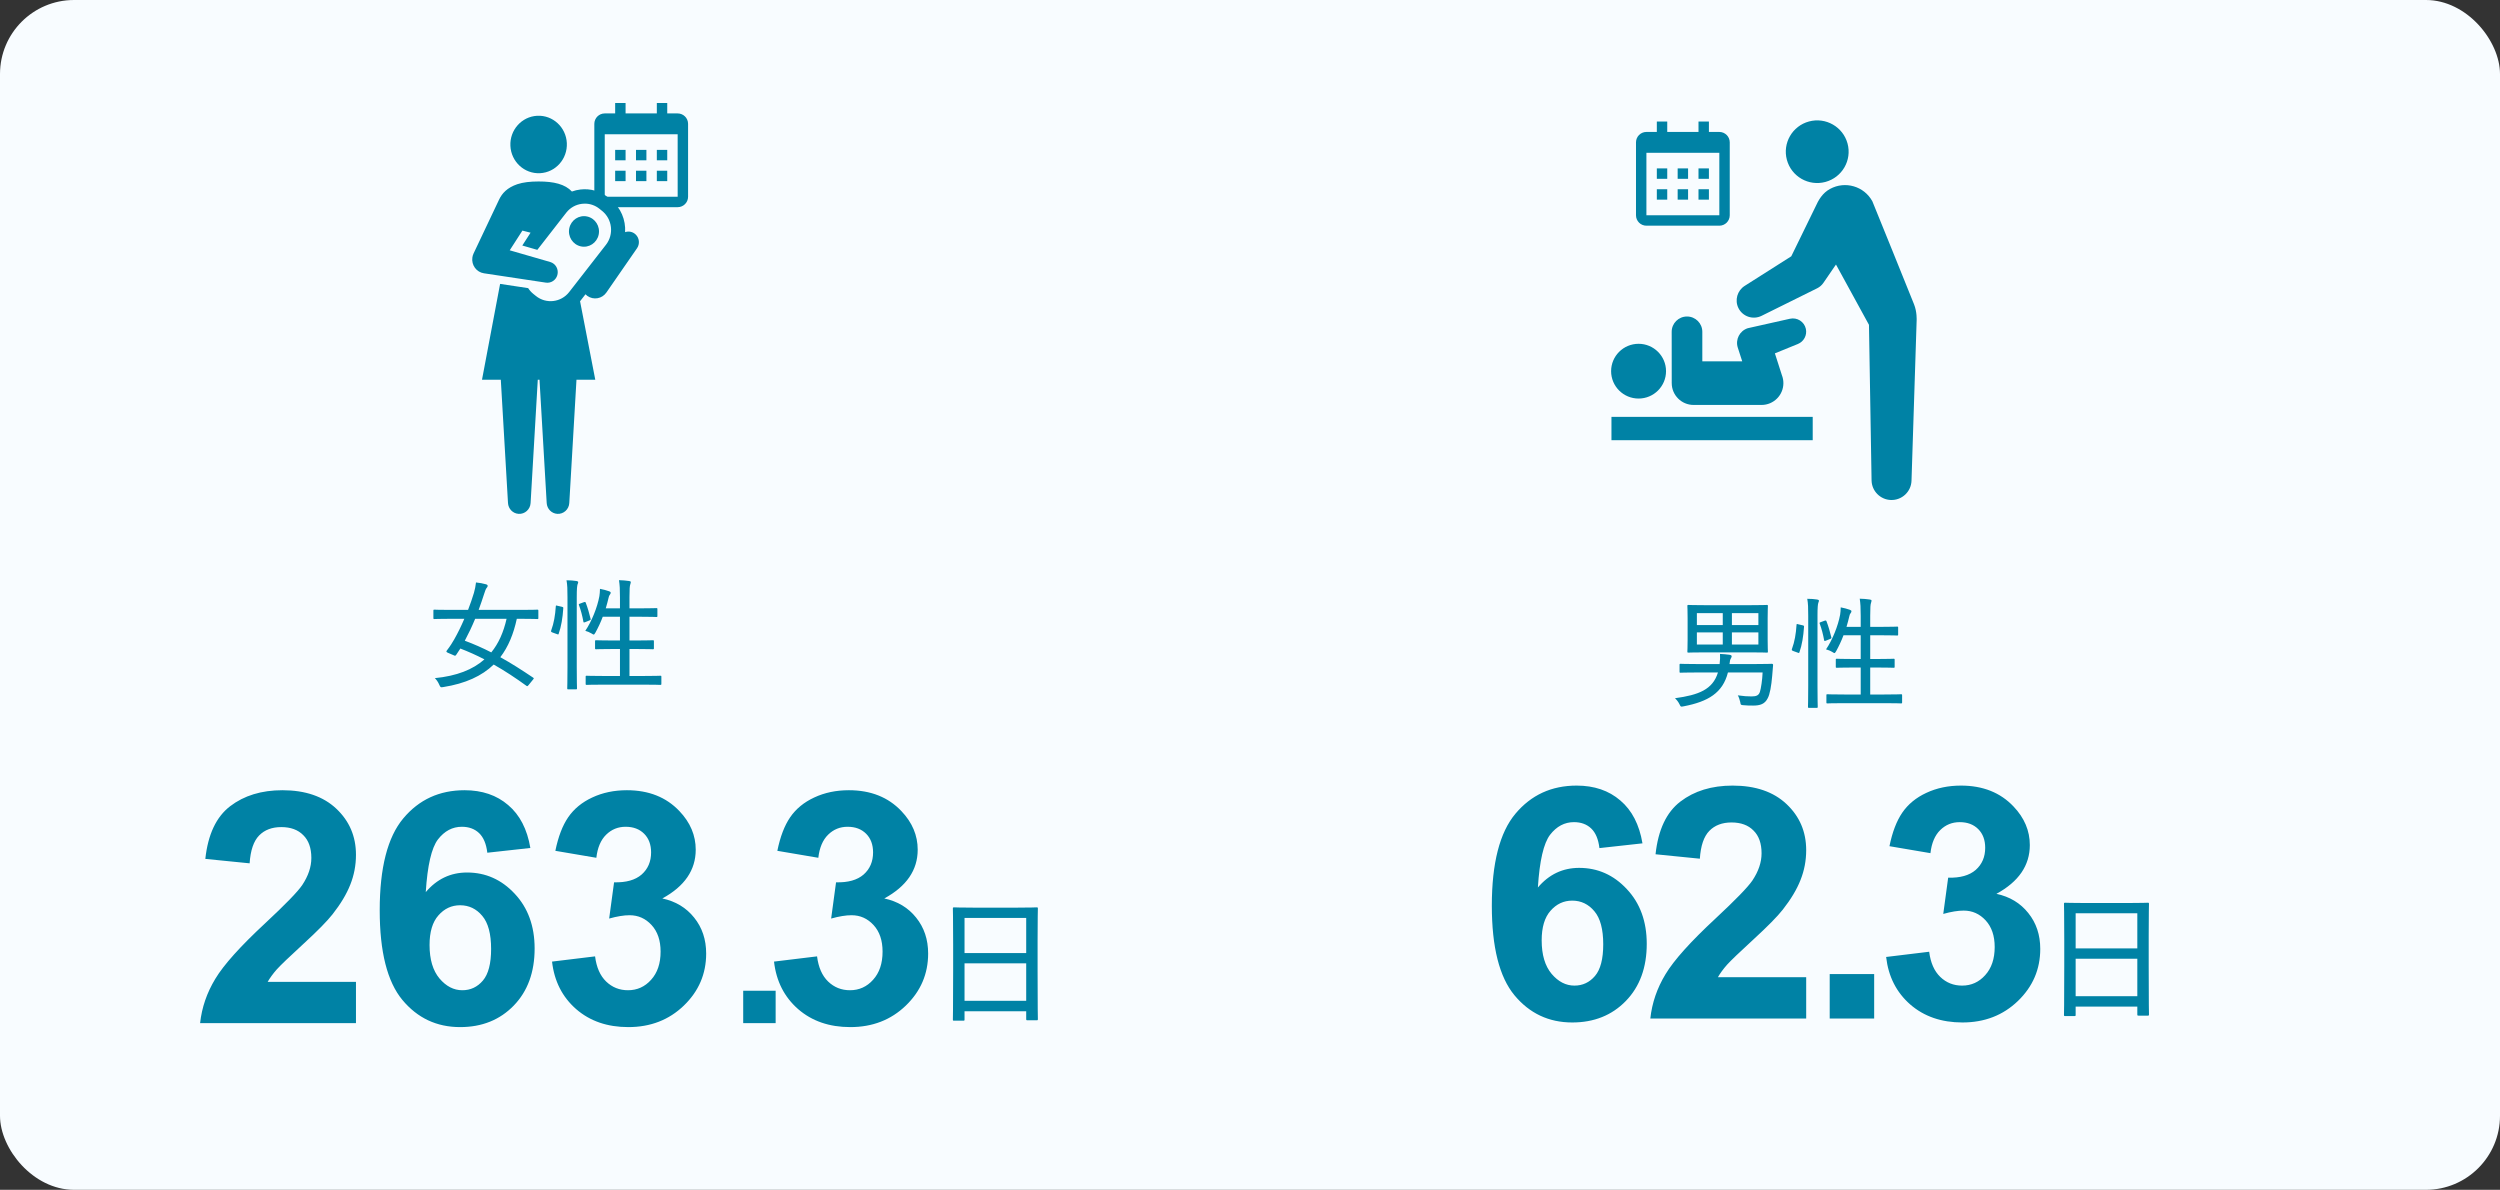
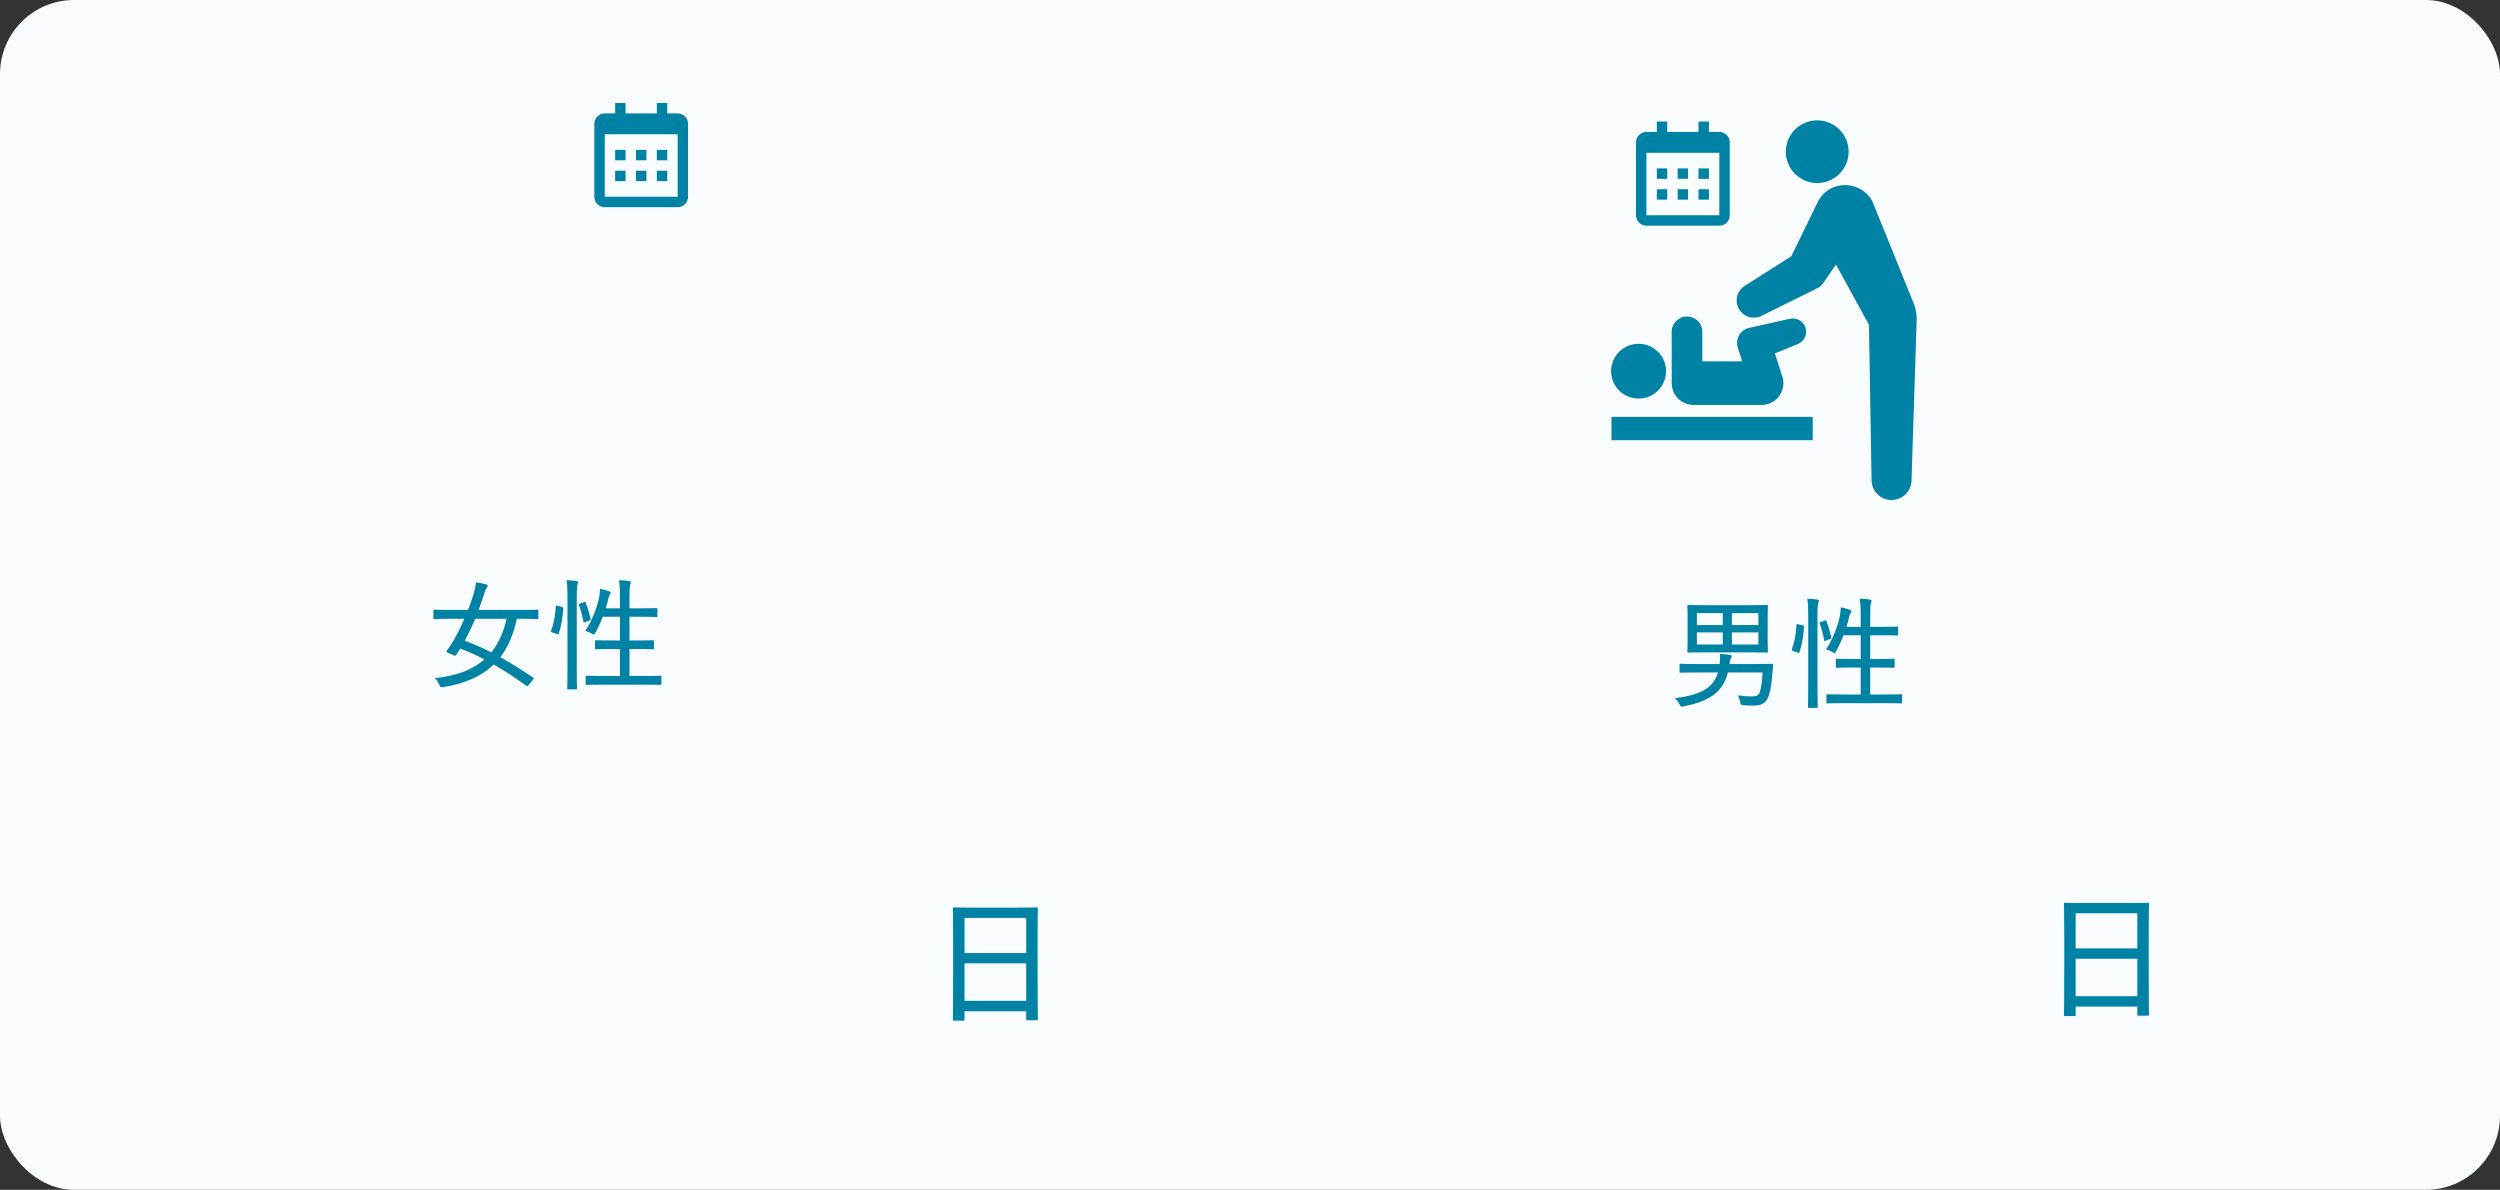
<svg xmlns="http://www.w3.org/2000/svg" width="540" height="257" viewBox="0 0 540 257" fill="none">
  <rect x="0" y="0" width="540" height="257" fill="#333333" stroke="none" />
  <rect width="540" height="257" rx="16" fill="#F8FCFF" />
  <path d="M368.398 130.72H377.966C380.566 130.72 381.476 130.668 381.632 130.668C381.84 130.668 381.866 130.694 381.866 130.928C381.866 131.058 381.814 131.786 381.814 133.528V138.13C381.814 139.898 381.866 140.6 381.866 140.73C381.866 140.938 381.84 140.964 381.632 140.964C381.476 140.964 380.566 140.912 377.966 140.912H368.398C365.798 140.912 364.888 140.964 364.732 140.964C364.498 140.964 364.472 140.938 364.472 140.73C364.472 140.574 364.524 139.898 364.524 138.13V133.528C364.524 131.786 364.472 131.058 364.472 130.928C364.472 130.694 364.498 130.668 364.732 130.668C364.888 130.668 365.798 130.72 368.398 130.72ZM379.812 139.222V136.596H374.092V139.222H379.812ZM379.812 132.436H374.092V135.01H379.812V132.436ZM366.526 139.222H372.116V136.596H366.526V139.222ZM366.526 135.01H372.116V132.436H366.526V135.01ZM380.722 145.254H373.234C372.116 149.674 368.944 151.546 363.692 152.56C363.042 152.69 363.042 152.69 362.756 152.092C362.496 151.572 362.158 151.156 361.794 150.818C366.916 150.116 369.958 148.946 371.076 145.254H366.552C363.978 145.254 363.172 145.306 363.016 145.306C362.808 145.306 362.782 145.28 362.782 145.072V143.642C362.782 143.408 362.808 143.382 363.016 143.382C363.172 143.382 363.978 143.434 366.552 143.434H371.44C371.544 142.446 371.57 141.926 371.518 141.25C372.194 141.276 373.052 141.354 373.598 141.432C373.884 141.484 374.04 141.588 374.04 141.744C374.04 141.926 373.936 142.082 373.832 142.29C373.702 142.524 373.676 142.654 373.572 143.434H379.162C381.684 143.434 382.568 143.382 382.698 143.382C382.932 143.382 383.01 143.486 382.984 143.694C382.906 144.396 382.854 145.176 382.802 145.904C382.62 148.14 382.282 150.038 381.814 150.844C381.19 152.092 380.15 152.404 378.694 152.404C377.914 152.404 377.498 152.404 376.614 152.326C376.016 152.274 375.99 152.3 375.886 151.624C375.756 151.078 375.574 150.532 375.366 150.194C376.614 150.376 377.446 150.428 378.356 150.428C379.422 150.428 379.916 150.168 380.15 149.414C380.358 148.79 380.67 146.814 380.722 145.254ZM407.008 151.884H398.35C395.75 151.884 394.866 151.936 394.736 151.936C394.528 151.936 394.502 151.91 394.502 151.676V150.194C394.502 149.986 394.528 149.96 394.736 149.96C394.866 149.96 395.75 150.012 398.35 150.012H401.912V144.188H400.118C397.726 144.188 396.946 144.24 396.79 144.24C396.556 144.24 396.53 144.214 396.53 144.006V142.524C396.53 142.316 396.556 142.29 396.79 142.29C396.946 142.29 397.726 142.342 400.118 142.342H401.912V137.22H398.194C397.752 138.416 397.18 139.612 396.608 140.652C396.426 140.938 396.348 141.068 396.244 141.068C396.14 141.068 396.036 140.99 395.828 140.86C395.36 140.574 394.84 140.366 394.424 140.262C395.802 138.234 397.024 135.192 397.466 132.774C397.518 132.41 397.596 131.786 397.596 131.188C398.298 131.318 399.052 131.526 399.546 131.708C399.832 131.812 399.91 131.916 399.91 132.02C399.91 132.202 399.858 132.28 399.754 132.41C399.598 132.592 399.494 132.852 399.442 133.164C399.286 133.84 399.078 134.62 398.844 135.4H401.912V133.034C401.912 131.188 401.86 130.434 401.704 129.316C402.51 129.342 403.238 129.394 403.888 129.498C404.122 129.524 404.252 129.602 404.252 129.732C404.252 129.862 404.2 130.018 404.148 130.2C404.018 130.564 403.966 131.162 403.966 132.982V135.4H406.462C408.828 135.4 409.634 135.348 409.764 135.348C409.972 135.348 409.998 135.374 409.998 135.582V137.038C409.998 137.246 409.972 137.272 409.764 137.272C409.634 137.272 408.828 137.22 406.462 137.22H403.966V142.342H405.682C408.048 142.342 408.854 142.29 408.984 142.29C409.218 142.29 409.244 142.316 409.244 142.524V144.006C409.244 144.214 409.218 144.24 408.984 144.24C408.854 144.24 408.048 144.188 405.682 144.188H403.966V150.012H407.008C409.582 150.012 410.466 149.96 410.596 149.96C410.83 149.96 410.856 149.986 410.856 150.194V151.676C410.856 151.91 410.83 151.936 410.596 151.936C410.466 151.936 409.582 151.884 407.008 151.884ZM390.576 148.114V133.034C390.576 131.188 390.55 130.408 390.368 129.342C391.174 129.342 391.876 129.394 392.526 129.498C392.734 129.524 392.89 129.628 392.89 129.732C392.89 129.888 392.838 130.018 392.76 130.2C392.656 130.512 392.578 131.162 392.578 132.982V148.088C392.578 151.104 392.63 152.508 392.63 152.638C392.63 152.872 392.604 152.898 392.396 152.898H390.758C390.55 152.898 390.524 152.872 390.524 152.638C390.524 152.508 390.576 151.104 390.576 148.114ZM388.444 134.854L389.354 135.062C389.666 135.14 389.692 135.192 389.666 135.426C389.536 137.428 389.224 139.352 388.678 140.886C388.6 141.12 388.548 141.068 388.288 140.964L387.352 140.626C387.04 140.496 386.962 140.444 387.066 140.158C387.638 138.598 387.924 136.934 388.054 134.958C388.08 134.75 388.106 134.75 388.444 134.854ZM393.332 134.36L394.112 134.074C394.346 133.996 394.45 133.996 394.528 134.204C394.918 135.218 395.308 136.544 395.568 137.662C395.62 137.87 395.594 137.896 395.282 138.026L394.45 138.364C394.112 138.494 394.034 138.494 394.008 138.26C393.774 136.986 393.462 135.79 393.072 134.75C392.968 134.516 392.994 134.49 393.332 134.36Z" fill="#0082A5" />
-   <path d="M354.774 182.163L345.477 183.188C345.249 181.274 344.657 179.862 343.7 178.95C342.743 178.039 341.501 177.583 339.974 177.583C337.946 177.583 336.226 178.494 334.813 180.317C333.423 182.14 332.546 185.934 332.181 191.699C334.574 188.874 337.548 187.461 341.102 187.461C345.113 187.461 348.542 188.988 351.39 192.041C354.262 195.094 355.697 199.036 355.697 203.867C355.697 208.994 354.193 213.107 351.185 216.206C348.178 219.305 344.315 220.854 339.598 220.854C334.54 220.854 330.381 218.895 327.123 214.976C323.864 211.034 322.235 204.585 322.235 195.63C322.235 186.447 323.933 179.827 327.328 175.771C330.723 171.715 335.132 169.688 340.555 169.688C344.361 169.688 347.505 170.758 349.989 172.9C352.496 175.02 354.091 178.107 354.774 182.163ZM333.002 203.115C333.002 206.237 333.72 208.652 335.155 210.361C336.591 212.048 338.231 212.891 340.077 212.891C341.854 212.891 343.335 212.196 344.52 210.806C345.705 209.416 346.298 207.137 346.298 203.97C346.298 200.711 345.66 198.33 344.384 196.826C343.108 195.299 341.513 194.536 339.598 194.536C337.753 194.536 336.192 195.265 334.916 196.724C333.64 198.159 333.002 200.29 333.002 203.115ZM390.137 211.079V220H356.47C356.834 216.628 357.928 213.438 359.751 210.43C361.574 207.399 365.174 203.389 370.552 198.398C374.881 194.365 377.536 191.631 378.515 190.195C379.837 188.213 380.498 186.253 380.498 184.316C380.498 182.174 379.917 180.534 378.755 179.395C377.615 178.232 376.032 177.651 374.004 177.651C371.999 177.651 370.403 178.255 369.219 179.463C368.034 180.671 367.35 182.676 367.168 185.479L357.597 184.521C358.167 179.235 359.956 175.441 362.964 173.14C365.971 170.838 369.731 169.688 374.243 169.688C379.188 169.688 383.073 171.021 385.898 173.687C388.724 176.353 390.137 179.668 390.137 183.633C390.137 185.889 389.726 188.042 388.906 190.093C388.109 192.121 386.832 194.251 385.078 196.484C383.916 197.965 381.819 200.096 378.789 202.876C375.758 205.656 373.833 207.502 373.013 208.413C372.215 209.325 371.566 210.213 371.064 211.079H390.137ZM395.216 220V210.396H404.82V220H395.216ZM407.405 206.704L416.702 205.576C416.999 207.946 417.796 209.757 419.095 211.011C420.394 212.264 421.966 212.891 423.812 212.891C425.794 212.891 427.458 212.139 428.802 210.635C430.169 209.131 430.853 207.103 430.853 204.551C430.853 202.135 430.203 200.221 428.904 198.809C427.606 197.396 426.022 196.689 424.154 196.689C422.923 196.689 421.453 196.929 419.744 197.407L420.804 189.58C423.402 189.648 425.384 189.09 426.751 187.905C428.118 186.698 428.802 185.103 428.802 183.12C428.802 181.434 428.301 180.09 427.298 179.087C426.295 178.084 424.962 177.583 423.299 177.583C421.658 177.583 420.257 178.153 419.095 179.292C417.933 180.431 417.226 182.095 416.976 184.282L408.123 182.778C408.738 179.748 409.661 177.332 410.892 175.532C412.145 173.709 413.877 172.285 416.087 171.26C418.32 170.212 420.815 169.688 423.572 169.688C428.289 169.688 432.072 171.191 434.92 174.199C437.267 176.66 438.441 179.44 438.441 182.539C438.441 186.937 436.037 190.446 431.229 193.066C434.1 193.682 436.39 195.06 438.099 197.202C439.831 199.344 440.696 201.93 440.696 204.961C440.696 209.359 439.09 213.107 435.877 216.206C432.664 219.305 428.665 220.854 423.88 220.854C419.346 220.854 415.586 219.556 412.601 216.958C409.616 214.338 407.884 210.92 407.405 206.704Z" fill="#0082A5" />
  <path d="M448.07 219.47H446.09C445.85 219.47 445.82 219.44 445.82 219.2C445.82 218.99 445.88 217.4 445.88 208.73V202.94C445.88 197.12 445.82 195.44 445.82 195.26C445.82 195.02 445.85 194.99 446.09 194.99C446.3 194.99 447.32 195.05 450.26 195.05H459.74C462.68 195.05 463.73 194.99 463.91 194.99C464.15 194.99 464.18 195.02 464.18 195.26C464.18 195.44 464.12 197.12 464.12 202.13V208.73C464.12 217.31 464.18 218.93 464.18 219.08C464.18 219.35 464.15 219.38 463.91 219.38H461.96C461.69 219.38 461.66 219.35 461.66 219.08V217.43H448.34V219.2C448.34 219.44 448.31 219.47 448.07 219.47ZM448.34 215.18H461.66V207.08H448.34V215.18ZM448.34 197.27V204.86H461.66V197.27H448.34Z" fill="#0082A5" />
  <g clip-path="url(#clip0_2001_3173)">
    <path d="M391.546 90.049H348.075V95.076H391.546V90.049Z" fill="#0082A5" />
    <path d="M361.095 82.758C361.095 85.36 363.212 87.469 365.821 87.469H380.488C383.098 87.469 385.213 85.359 385.213 82.758C385.213 82.154 385.097 81.576 384.889 81.044C384.867 80.951 383.376 76.325 383.376 76.325L388.346 74.3C389.621 73.782 390.375 72.406 390.064 71.021C389.719 69.476 388.181 68.502 386.631 68.849C386.631 68.849 377.616 70.862 377.52 70.893C375.763 71.458 374.797 73.337 375.364 75.091L376.319 78.045H367.7V71.662C367.7 69.841 366.22 68.364 364.392 68.364C362.564 68.364 361.084 69.84 361.084 71.662C361.084 71.662 361.093 82.69 361.093 82.756L361.095 82.758Z" fill="#0082A5" />
    <path d="M353.932 86.088C357.207 86.088 359.863 83.441 359.863 80.174C359.863 76.908 357.207 74.26 353.932 74.26C350.656 74.26 348 76.908 348 80.174C348 83.441 350.656 86.088 353.932 86.088Z" fill="#0082A5" />
    <path d="M413.435 65.738C412.772 64.093 404.55 43.7 404.429 43.478C402.649 40.225 398.563 39.027 395.301 40.801C393.661 41.693 392.815 43.138 392.061 44.822L386.917 55.359L376.838 61.761C375.26 62.771 374.649 64.834 375.503 66.548C376.418 68.386 378.655 69.135 380.497 68.221L392.519 62.264C393.03 62.009 393.499 61.617 393.843 61.114L394.171 60.636L396.571 57.135L403.697 70.162L404.258 103.77C404.3 106.046 406.128 107.925 408.435 107.999C410.816 108.074 412.809 106.21 412.886 103.836L413.994 69.234C413.996 69.157 414.097 67.384 413.435 65.739V65.738Z" fill="#0082A5" />
    <path d="M394.289 39.299C397.907 38.324 400.047 34.609 399.069 31.001C398.09 27.394 394.365 25.261 390.747 26.236C387.129 27.211 384.99 30.926 385.968 34.533C386.946 38.141 390.672 40.274 394.289 39.299Z" fill="#0082A5" />
    <path d="M357.875 36.375H360.125V38.625H357.875V36.375ZM357.875 40.875H360.125V43.125H357.875V40.875ZM362.375 36.375H364.625V38.625H362.375V36.375ZM362.375 40.875H364.625V43.125H362.375V40.875ZM366.875 36.375H369.125V38.625H366.875V36.375ZM366.875 40.875H369.125V43.125H366.875V40.875Z" fill="#0082A5" />
    <path d="M355.625 48.75H371.375C372.616 48.75 373.625 47.741 373.625 46.5V30.75C373.625 29.509 372.616 28.5 371.375 28.5H369.125V26.25H366.875V28.5H360.125V26.25H357.875V28.5H355.625C354.384 28.5 353.375 29.509 353.375 30.75V46.5C353.375 47.741 354.384 48.75 355.625 48.75ZM371.375 33L371.376 46.5H355.625V33H371.375Z" fill="#0082A5" />
  </g>
-   <path d="M115.114 146.818L114.204 147.936C113.944 148.248 113.892 148.274 113.684 148.118C111.422 146.48 109.082 144.92 106.638 143.542C104.09 146.012 100.528 147.65 95.77 148.404C95.146 148.508 95.146 148.482 94.86 147.858C94.626 147.312 94.262 146.792 93.924 146.48C98.656 146.012 102.14 144.634 104.636 142.424C102.946 141.54 101.178 140.76 99.436 140.084C99.15 140.526 98.838 141.02 98.526 141.462C98.344 141.696 98.266 141.67 98.006 141.54L96.732 140.994C96.394 140.838 96.342 140.734 96.524 140.5C97.226 139.59 97.746 138.758 98.11 138.108C98.864 136.782 99.618 135.248 100.294 133.662H97.2C94.808 133.662 94.002 133.714 93.846 133.714C93.638 133.714 93.612 133.688 93.612 133.48V131.946C93.612 131.712 93.638 131.686 93.846 131.686C94.002 131.686 94.808 131.738 97.2 131.738H101.1C101.594 130.49 102.01 129.216 102.374 128.046C102.582 127.344 102.738 126.538 102.816 125.81C103.596 125.888 104.324 126.018 104.948 126.2C105.234 126.278 105.338 126.382 105.338 126.564C105.338 126.72 105.26 126.824 105.104 127.006C104.922 127.24 104.792 127.604 104.61 128.176C104.22 129.398 103.804 130.594 103.388 131.738H112.696C115.088 131.738 115.894 131.686 116.05 131.686C116.258 131.686 116.284 131.712 116.284 131.946V133.48C116.284 133.688 116.258 133.714 116.05 133.714C115.894 133.714 115.088 133.662 112.696 133.662H111.63C110.928 136.938 109.784 139.72 108.068 141.956C110.382 143.23 112.696 144.712 115.166 146.376C115.348 146.506 115.348 146.532 115.114 146.818ZM109.42 133.662H102.634C101.932 135.352 101.178 136.938 100.398 138.394C102.348 139.122 104.246 139.954 106.118 140.916C107.704 138.966 108.77 136.548 109.42 133.662ZM139.008 147.884H130.35C127.75 147.884 126.866 147.936 126.736 147.936C126.528 147.936 126.502 147.91 126.502 147.676V146.194C126.502 145.986 126.528 145.96 126.736 145.96C126.866 145.96 127.75 146.012 130.35 146.012H133.912V140.188H132.118C129.726 140.188 128.946 140.24 128.79 140.24C128.556 140.24 128.53 140.214 128.53 140.006V138.524C128.53 138.316 128.556 138.29 128.79 138.29C128.946 138.29 129.726 138.342 132.118 138.342H133.912V133.22H130.194C129.752 134.416 129.18 135.612 128.608 136.652C128.426 136.938 128.348 137.068 128.244 137.068C128.14 137.068 128.036 136.99 127.828 136.86C127.36 136.574 126.84 136.366 126.424 136.262C127.802 134.234 129.024 131.192 129.466 128.774C129.518 128.41 129.596 127.786 129.596 127.188C130.298 127.318 131.052 127.526 131.546 127.708C131.832 127.812 131.91 127.916 131.91 128.02C131.91 128.202 131.858 128.28 131.754 128.41C131.598 128.592 131.494 128.852 131.442 129.164C131.286 129.84 131.078 130.62 130.844 131.4H133.912V129.034C133.912 127.188 133.86 126.434 133.704 125.316C134.51 125.342 135.238 125.394 135.888 125.498C136.122 125.524 136.252 125.602 136.252 125.732C136.252 125.862 136.2 126.018 136.148 126.2C136.018 126.564 135.966 127.162 135.966 128.982V131.4H138.462C140.828 131.4 141.634 131.348 141.764 131.348C141.972 131.348 141.998 131.374 141.998 131.582V133.038C141.998 133.246 141.972 133.272 141.764 133.272C141.634 133.272 140.828 133.22 138.462 133.22H135.966V138.342H137.682C140.048 138.342 140.854 138.29 140.984 138.29C141.218 138.29 141.244 138.316 141.244 138.524V140.006C141.244 140.214 141.218 140.24 140.984 140.24C140.854 140.24 140.048 140.188 137.682 140.188H135.966V146.012H139.008C141.582 146.012 142.466 145.96 142.596 145.96C142.83 145.96 142.856 145.986 142.856 146.194V147.676C142.856 147.91 142.83 147.936 142.596 147.936C142.466 147.936 141.582 147.884 139.008 147.884ZM122.576 144.114V129.034C122.576 127.188 122.55 126.408 122.368 125.342C123.174 125.342 123.876 125.394 124.526 125.498C124.734 125.524 124.89 125.628 124.89 125.732C124.89 125.888 124.838 126.018 124.76 126.2C124.656 126.512 124.578 127.162 124.578 128.982V144.088C124.578 147.104 124.63 148.508 124.63 148.638C124.63 148.872 124.604 148.898 124.396 148.898H122.758C122.55 148.898 122.524 148.872 122.524 148.638C122.524 148.508 122.576 147.104 122.576 144.114ZM120.444 130.854L121.354 131.062C121.666 131.14 121.692 131.192 121.666 131.426C121.536 133.428 121.224 135.352 120.678 136.886C120.6 137.12 120.548 137.068 120.288 136.964L119.352 136.626C119.04 136.496 118.962 136.444 119.066 136.158C119.638 134.598 119.924 132.934 120.054 130.958C120.08 130.75 120.106 130.75 120.444 130.854ZM125.332 130.36L126.112 130.074C126.346 129.996 126.45 129.996 126.528 130.204C126.918 131.218 127.308 132.544 127.568 133.662C127.62 133.87 127.594 133.896 127.282 134.026L126.45 134.364C126.112 134.494 126.034 134.494 126.008 134.26C125.774 132.986 125.462 131.79 125.072 130.75C124.968 130.516 124.994 130.49 125.332 130.36Z" fill="#0082A5" />
+   <path d="M115.114 146.818L114.204 147.936C113.944 148.248 113.892 148.274 113.684 148.118C111.422 146.48 109.082 144.92 106.638 143.542C104.09 146.012 100.528 147.65 95.77 148.404C95.146 148.508 95.146 148.482 94.86 147.858C94.626 147.312 94.262 146.792 93.924 146.48C98.656 146.012 102.14 144.634 104.636 142.424C102.946 141.54 101.178 140.76 99.436 140.084C99.15 140.526 98.838 141.02 98.526 141.462C98.344 141.696 98.266 141.67 98.006 141.54L96.732 140.994C96.394 140.838 96.342 140.734 96.524 140.5C97.226 139.59 97.746 138.758 98.11 138.108C98.864 136.782 99.618 135.248 100.294 133.662H97.2C94.808 133.662 94.002 133.714 93.846 133.714C93.638 133.714 93.612 133.688 93.612 133.48V131.946C93.612 131.712 93.638 131.686 93.846 131.686C94.002 131.686 94.808 131.738 97.2 131.738H101.1C101.594 130.49 102.01 129.216 102.374 128.046C102.582 127.344 102.738 126.538 102.816 125.81C103.596 125.888 104.324 126.018 104.948 126.2C105.234 126.278 105.338 126.382 105.338 126.564C105.338 126.72 105.26 126.824 105.104 127.006C104.922 127.24 104.792 127.604 104.61 128.176C104.22 129.398 103.804 130.594 103.388 131.738H112.696C115.088 131.738 115.894 131.686 116.05 131.686C116.258 131.686 116.284 131.712 116.284 131.946V133.48C116.284 133.688 116.258 133.714 116.05 133.714C115.894 133.714 115.088 133.662 112.696 133.662H111.63C110.928 136.938 109.784 139.72 108.068 141.956C110.382 143.23 112.696 144.712 115.166 146.376C115.348 146.506 115.348 146.532 115.114 146.818ZM109.42 133.662H102.634C101.932 135.352 101.178 136.938 100.398 138.394C102.348 139.122 104.246 139.954 106.118 140.916C107.704 138.966 108.77 136.548 109.42 133.662ZM139.008 147.884H130.35C127.75 147.884 126.866 147.936 126.736 147.936C126.528 147.936 126.502 147.91 126.502 147.676V146.194C126.502 145.986 126.528 145.96 126.736 145.96C126.866 145.96 127.75 146.012 130.35 146.012H133.912V140.188H132.118C129.726 140.188 128.946 140.24 128.79 140.24C128.556 140.24 128.53 140.214 128.53 140.006V138.524C128.53 138.316 128.556 138.29 128.79 138.29C128.946 138.29 129.726 138.342 132.118 138.342H133.912V133.22H130.194C129.752 134.416 129.18 135.612 128.608 136.652C128.426 136.938 128.348 137.068 128.244 137.068C128.14 137.068 128.036 136.99 127.828 136.86C127.36 136.574 126.84 136.366 126.424 136.262C127.802 134.234 129.024 131.192 129.466 128.774C129.518 128.41 129.596 127.786 129.596 127.188C130.298 127.318 131.052 127.526 131.546 127.708C131.832 127.812 131.91 127.916 131.91 128.02C131.91 128.202 131.858 128.28 131.754 128.41C131.598 128.592 131.494 128.852 131.442 129.164C131.286 129.84 131.078 130.62 130.844 131.4H133.912V129.034C133.912 127.188 133.86 126.434 133.704 125.316C134.51 125.342 135.238 125.394 135.888 125.498C136.122 125.524 136.252 125.602 136.252 125.732C136.252 125.862 136.2 126.018 136.148 126.2C136.018 126.564 135.966 127.162 135.966 128.982V131.4H138.462C140.828 131.4 141.634 131.348 141.764 131.348C141.972 131.348 141.998 131.374 141.998 131.582V133.038C141.998 133.246 141.972 133.272 141.764 133.272C141.634 133.272 140.828 133.22 138.462 133.22H135.966V138.342H137.682C140.048 138.342 140.854 138.29 140.984 138.29C141.218 138.29 141.244 138.316 141.244 138.524V140.006C141.244 140.214 141.218 140.24 140.984 140.24C140.854 140.24 140.048 140.188 137.682 140.188H135.966V146.012H139.008C141.582 146.012 142.466 145.96 142.596 145.96C142.83 145.96 142.856 145.986 142.856 146.194V147.676C142.856 147.91 142.83 147.936 142.596 147.936C142.466 147.936 141.582 147.884 139.008 147.884ZM122.576 144.114V129.034C122.576 127.188 122.55 126.408 122.368 125.342C123.174 125.342 123.876 125.394 124.526 125.498C124.734 125.524 124.89 125.628 124.89 125.732C124.89 125.888 124.838 126.018 124.76 126.2C124.656 126.512 124.578 127.162 124.578 128.982V144.088C124.578 147.104 124.63 148.508 124.63 148.638C124.63 148.872 124.604 148.898 124.396 148.898H122.758C122.55 148.898 122.524 148.872 122.524 148.638C122.524 148.508 122.576 147.104 122.576 144.114ZM120.444 130.854C121.666 131.14 121.692 131.192 121.666 131.426C121.536 133.428 121.224 135.352 120.678 136.886C120.6 137.12 120.548 137.068 120.288 136.964L119.352 136.626C119.04 136.496 118.962 136.444 119.066 136.158C119.638 134.598 119.924 132.934 120.054 130.958C120.08 130.75 120.106 130.75 120.444 130.854ZM125.332 130.36L126.112 130.074C126.346 129.996 126.45 129.996 126.528 130.204C126.918 131.218 127.308 132.544 127.568 133.662C127.62 133.87 127.594 133.896 127.282 134.026L126.45 134.364C126.112 134.494 126.034 134.494 126.008 134.26C125.774 132.986 125.462 131.79 125.072 130.75C124.968 130.516 124.994 130.49 125.332 130.36Z" fill="#0082A5" />
  <g clip-path="url(#clip1_2001_3173)">
    <path d="M116.644 37.41C120.011 37.239 122.603 34.325 122.436 30.9C122.268 27.475 119.404 24.837 116.038 25.008C112.672 25.178 110.079 28.093 110.246 31.517C110.414 34.942 113.278 37.58 116.644 37.41Z" fill="#0082A5" />
    <path d="M137.31 50.658C136.683 50.044 135.796 49.877 135.025 50.145C135.178 47.526 134.118 44.872 131.947 43.122L131.379 42.665C129.673 41.292 127.538 40.676 125.364 40.933C124.731 41.008 124.117 41.156 123.531 41.369C122.041 39.782 119.662 39.198 116.342 39.198C114.532 39.198 113.005 39.371 111.746 39.786C109.536 40.55 108.455 41.739 107.789 43.143L102.47 54.373L102.288 54.756C102.165 55.02 102.077 55.307 102.033 55.61C101.792 57.255 102.909 58.788 104.527 59.031L117.9 61.048C119 61.215 120.077 60.529 120.39 59.412C120.728 58.199 120.036 56.935 118.843 56.591L110.1 54.065L112.839 49.809L114.602 50.26L112.818 53.033L114.47 53.51L116.061 53.97L122.3 45.953C123.144 44.869 124.358 44.183 125.721 44.021C125.924 43.997 126.128 43.985 126.329 43.985C127.477 43.985 128.58 44.371 129.486 45.102L130.054 45.559C132.265 47.341 132.641 50.619 130.889 52.869L122.942 63.082C121.192 65.331 117.968 65.713 115.757 63.931L115.189 63.474C114.744 63.115 114.374 62.695 114.08 62.235L112.223 61.955L108.022 61.321L104.112 82.02H108.175L109.728 108.659C109.799 109.9 110.773 110.919 112.023 110.994C113.371 111.076 114.528 110.03 114.608 108.659L116.161 82.02H116.533L118.086 108.659C118.157 109.9 119.131 110.919 120.381 110.994C121.729 111.076 122.886 110.03 122.966 108.659L124.519 82.02H128.58L125.293 65.067C125.307 65.049 125.324 65.031 125.339 65.013L126.464 63.566C126.584 63.69 126.713 63.806 126.857 63.91C128.195 64.868 130.043 64.541 130.984 63.18L137.595 53.623C138.224 52.716 138.126 51.452 137.315 50.658H137.31Z" fill="#0082A5" />
    <path d="M129.313 50.685C129.69 48.902 128.575 47.146 126.823 46.763C125.071 46.38 123.346 47.514 122.969 49.296C122.592 51.078 123.707 52.834 125.459 53.218C127.211 53.601 128.936 52.467 129.313 50.685Z" fill="#0082A5" />
  </g>
  <path d="M132.875 32.375H135.125V34.625H132.875V32.375ZM132.875 36.875H135.125V39.125H132.875V36.875ZM137.375 32.375H139.625V34.625H137.375V32.375ZM137.375 36.875H139.625V39.125H137.375V36.875ZM141.875 32.375H144.125V34.625H141.875V32.375ZM141.875 36.875H144.125V39.125H141.875V36.875Z" fill="#0082A5" />
  <path d="M130.625 44.75H146.375C147.616 44.75 148.625 43.741 148.625 42.5V26.75C148.625 25.509 147.616 24.5 146.375 24.5H144.125V22.25H141.875V24.5H135.125V22.25H132.875V24.5H130.625C129.384 24.5 128.375 25.509 128.375 26.75V42.5C128.375 43.741 129.384 44.75 130.625 44.75ZM146.375 29L146.376 42.5H130.625V29H146.375Z" fill="#0082A5" />
-   <path d="M76.889 212.079V221H43.222C43.587 217.628 44.681 214.438 46.504 211.43C48.326 208.399 51.927 204.389 57.304 199.398C61.634 195.365 64.288 192.631 65.268 191.195C66.59 189.213 67.251 187.253 67.251 185.316C67.251 183.174 66.669 181.534 65.507 180.395C64.368 179.232 62.784 178.651 60.756 178.651C58.751 178.651 57.156 179.255 55.971 180.463C54.786 181.671 54.103 183.676 53.92 186.479L44.35 185.521C44.92 180.235 46.709 176.441 49.716 174.14C52.724 171.838 56.484 170.688 60.996 170.688C65.94 170.688 69.826 172.021 72.651 174.687C75.477 177.353 76.889 180.668 76.889 184.633C76.889 186.889 76.479 189.042 75.659 191.093C74.861 193.121 73.585 195.251 71.831 197.484C70.669 198.965 68.572 201.096 65.542 203.876C62.511 206.656 60.586 208.502 59.765 209.413C58.968 210.325 58.318 211.213 57.817 212.079H76.889ZM114.557 183.163L105.26 184.188C105.032 182.274 104.439 180.862 103.482 179.95C102.525 179.039 101.284 178.583 99.757 178.583C97.729 178.583 96.008 179.494 94.596 181.317C93.206 183.14 92.329 186.934 91.964 192.699C94.356 189.874 97.33 188.461 100.885 188.461C104.895 188.461 108.325 189.988 111.173 193.041C114.044 196.094 115.479 200.036 115.479 204.867C115.479 209.994 113.976 214.107 110.968 217.206C107.96 220.305 104.098 221.854 99.381 221.854C94.322 221.854 90.164 219.895 86.905 215.976C83.647 212.034 82.018 205.585 82.018 196.63C82.018 187.447 83.715 180.827 87.11 176.771C90.505 172.715 94.915 170.688 100.338 170.688C104.143 170.688 107.288 171.758 109.771 173.9C112.278 176.02 113.873 179.107 114.557 183.163ZM92.784 204.115C92.784 207.237 93.502 209.652 94.938 211.361C96.373 213.048 98.014 213.891 99.859 213.891C101.637 213.891 103.118 213.196 104.303 211.806C105.488 210.416 106.08 208.137 106.08 204.97C106.08 201.711 105.442 199.33 104.166 197.826C102.89 196.299 101.295 195.536 99.381 195.536C97.535 195.536 95.974 196.265 94.698 197.724C93.422 199.159 92.784 201.29 92.784 204.115ZM119.241 207.704L128.537 206.576C128.834 208.946 129.631 210.757 130.93 212.011C132.229 213.264 133.801 213.891 135.647 213.891C137.629 213.891 139.293 213.139 140.637 211.635C142.004 210.131 142.688 208.103 142.688 205.551C142.688 203.135 142.038 201.221 140.74 199.809C139.441 198.396 137.857 197.689 135.989 197.689C134.758 197.689 133.288 197.929 131.579 198.407L132.639 190.58C135.237 190.648 137.219 190.09 138.586 188.905C139.954 187.698 140.637 186.103 140.637 184.12C140.637 182.434 140.136 181.09 139.133 180.087C138.131 179.084 136.798 178.583 135.134 178.583C133.494 178.583 132.092 179.153 130.93 180.292C129.768 181.431 129.062 183.095 128.811 185.282L119.958 183.778C120.574 180.748 121.496 178.332 122.727 176.532C123.98 174.709 125.712 173.285 127.922 172.26C130.155 171.212 132.65 170.688 135.408 170.688C140.124 170.688 143.907 172.191 146.755 175.199C149.102 177.66 150.276 180.44 150.276 183.539C150.276 187.937 147.872 191.446 143.064 194.066C145.935 194.682 148.225 196.06 149.934 198.202C151.666 200.344 152.532 202.93 152.532 205.961C152.532 210.359 150.925 214.107 147.712 217.206C144.499 220.305 140.5 221.854 135.715 221.854C131.181 221.854 127.421 220.556 124.436 217.958C121.451 215.338 119.719 211.92 119.241 207.704ZM160.531 221V213.993H167.538V221H160.531ZM167.188 207.704L176.485 206.576C176.781 208.946 177.579 210.757 178.877 212.011C180.176 213.264 181.748 213.891 183.594 213.891C185.577 213.891 187.24 213.139 188.584 211.635C189.952 210.131 190.635 208.103 190.635 205.551C190.635 203.135 189.986 201.221 188.687 199.809C187.388 198.396 185.804 197.689 183.936 197.689C182.705 197.689 181.236 197.929 179.527 198.407L180.586 190.58C183.184 190.648 185.166 190.09 186.534 188.905C187.901 187.698 188.584 186.103 188.584 184.12C188.584 182.434 188.083 181.09 187.08 180.087C186.078 179.084 184.745 178.583 183.081 178.583C181.441 178.583 180.039 179.153 178.877 180.292C177.715 181.431 177.009 183.095 176.758 185.282L167.906 183.778C168.521 180.748 169.444 178.332 170.674 176.532C171.927 174.709 173.659 173.285 175.87 172.26C178.103 171.212 180.598 170.688 183.355 170.688C188.072 170.688 191.854 172.191 194.703 175.199C197.05 177.66 198.223 180.44 198.223 183.539C198.223 187.937 195.819 191.446 191.011 194.066C193.882 194.682 196.172 196.06 197.881 198.202C199.613 200.344 200.479 202.93 200.479 205.961C200.479 210.359 198.872 214.107 195.66 217.206C192.447 220.305 188.448 221.854 183.662 221.854C179.128 221.854 175.368 220.556 172.383 217.958C169.398 215.338 167.666 211.92 167.188 207.704Z" fill="#0082A5" />
  <path d="M208.07 220.47H206.09C205.85 220.47 205.82 220.44 205.82 220.2C205.82 219.99 205.88 218.4 205.88 209.73V203.94C205.88 198.12 205.82 196.44 205.82 196.26C205.82 196.02 205.85 195.99 206.09 195.99C206.3 195.99 207.32 196.05 210.26 196.05H219.74C222.68 196.05 223.73 195.99 223.91 195.99C224.15 195.99 224.18 196.02 224.18 196.26C224.18 196.44 224.12 198.12 224.12 203.13V209.73C224.12 218.31 224.18 219.93 224.18 220.08C224.18 220.35 224.15 220.38 223.91 220.38H221.96C221.69 220.38 221.66 220.35 221.66 220.08V218.43H208.34V220.2C208.34 220.44 208.31 220.47 208.07 220.47ZM208.34 216.18H221.66V208.08H208.34V216.18ZM208.34 198.27V205.86H221.66V198.27H208.34Z" fill="#0082A5" />
  <defs>
    <clipPath id="clip0_2001_3173">
      <rect width="66" height="82" fill="white" transform="translate(348 26)" />
    </clipPath>
    <clipPath id="clip1_2001_3173">
-       <rect width="36" height="86" fill="white" transform="translate(102 25)" />
-     </clipPath>
+       </clipPath>
  </defs>
</svg>